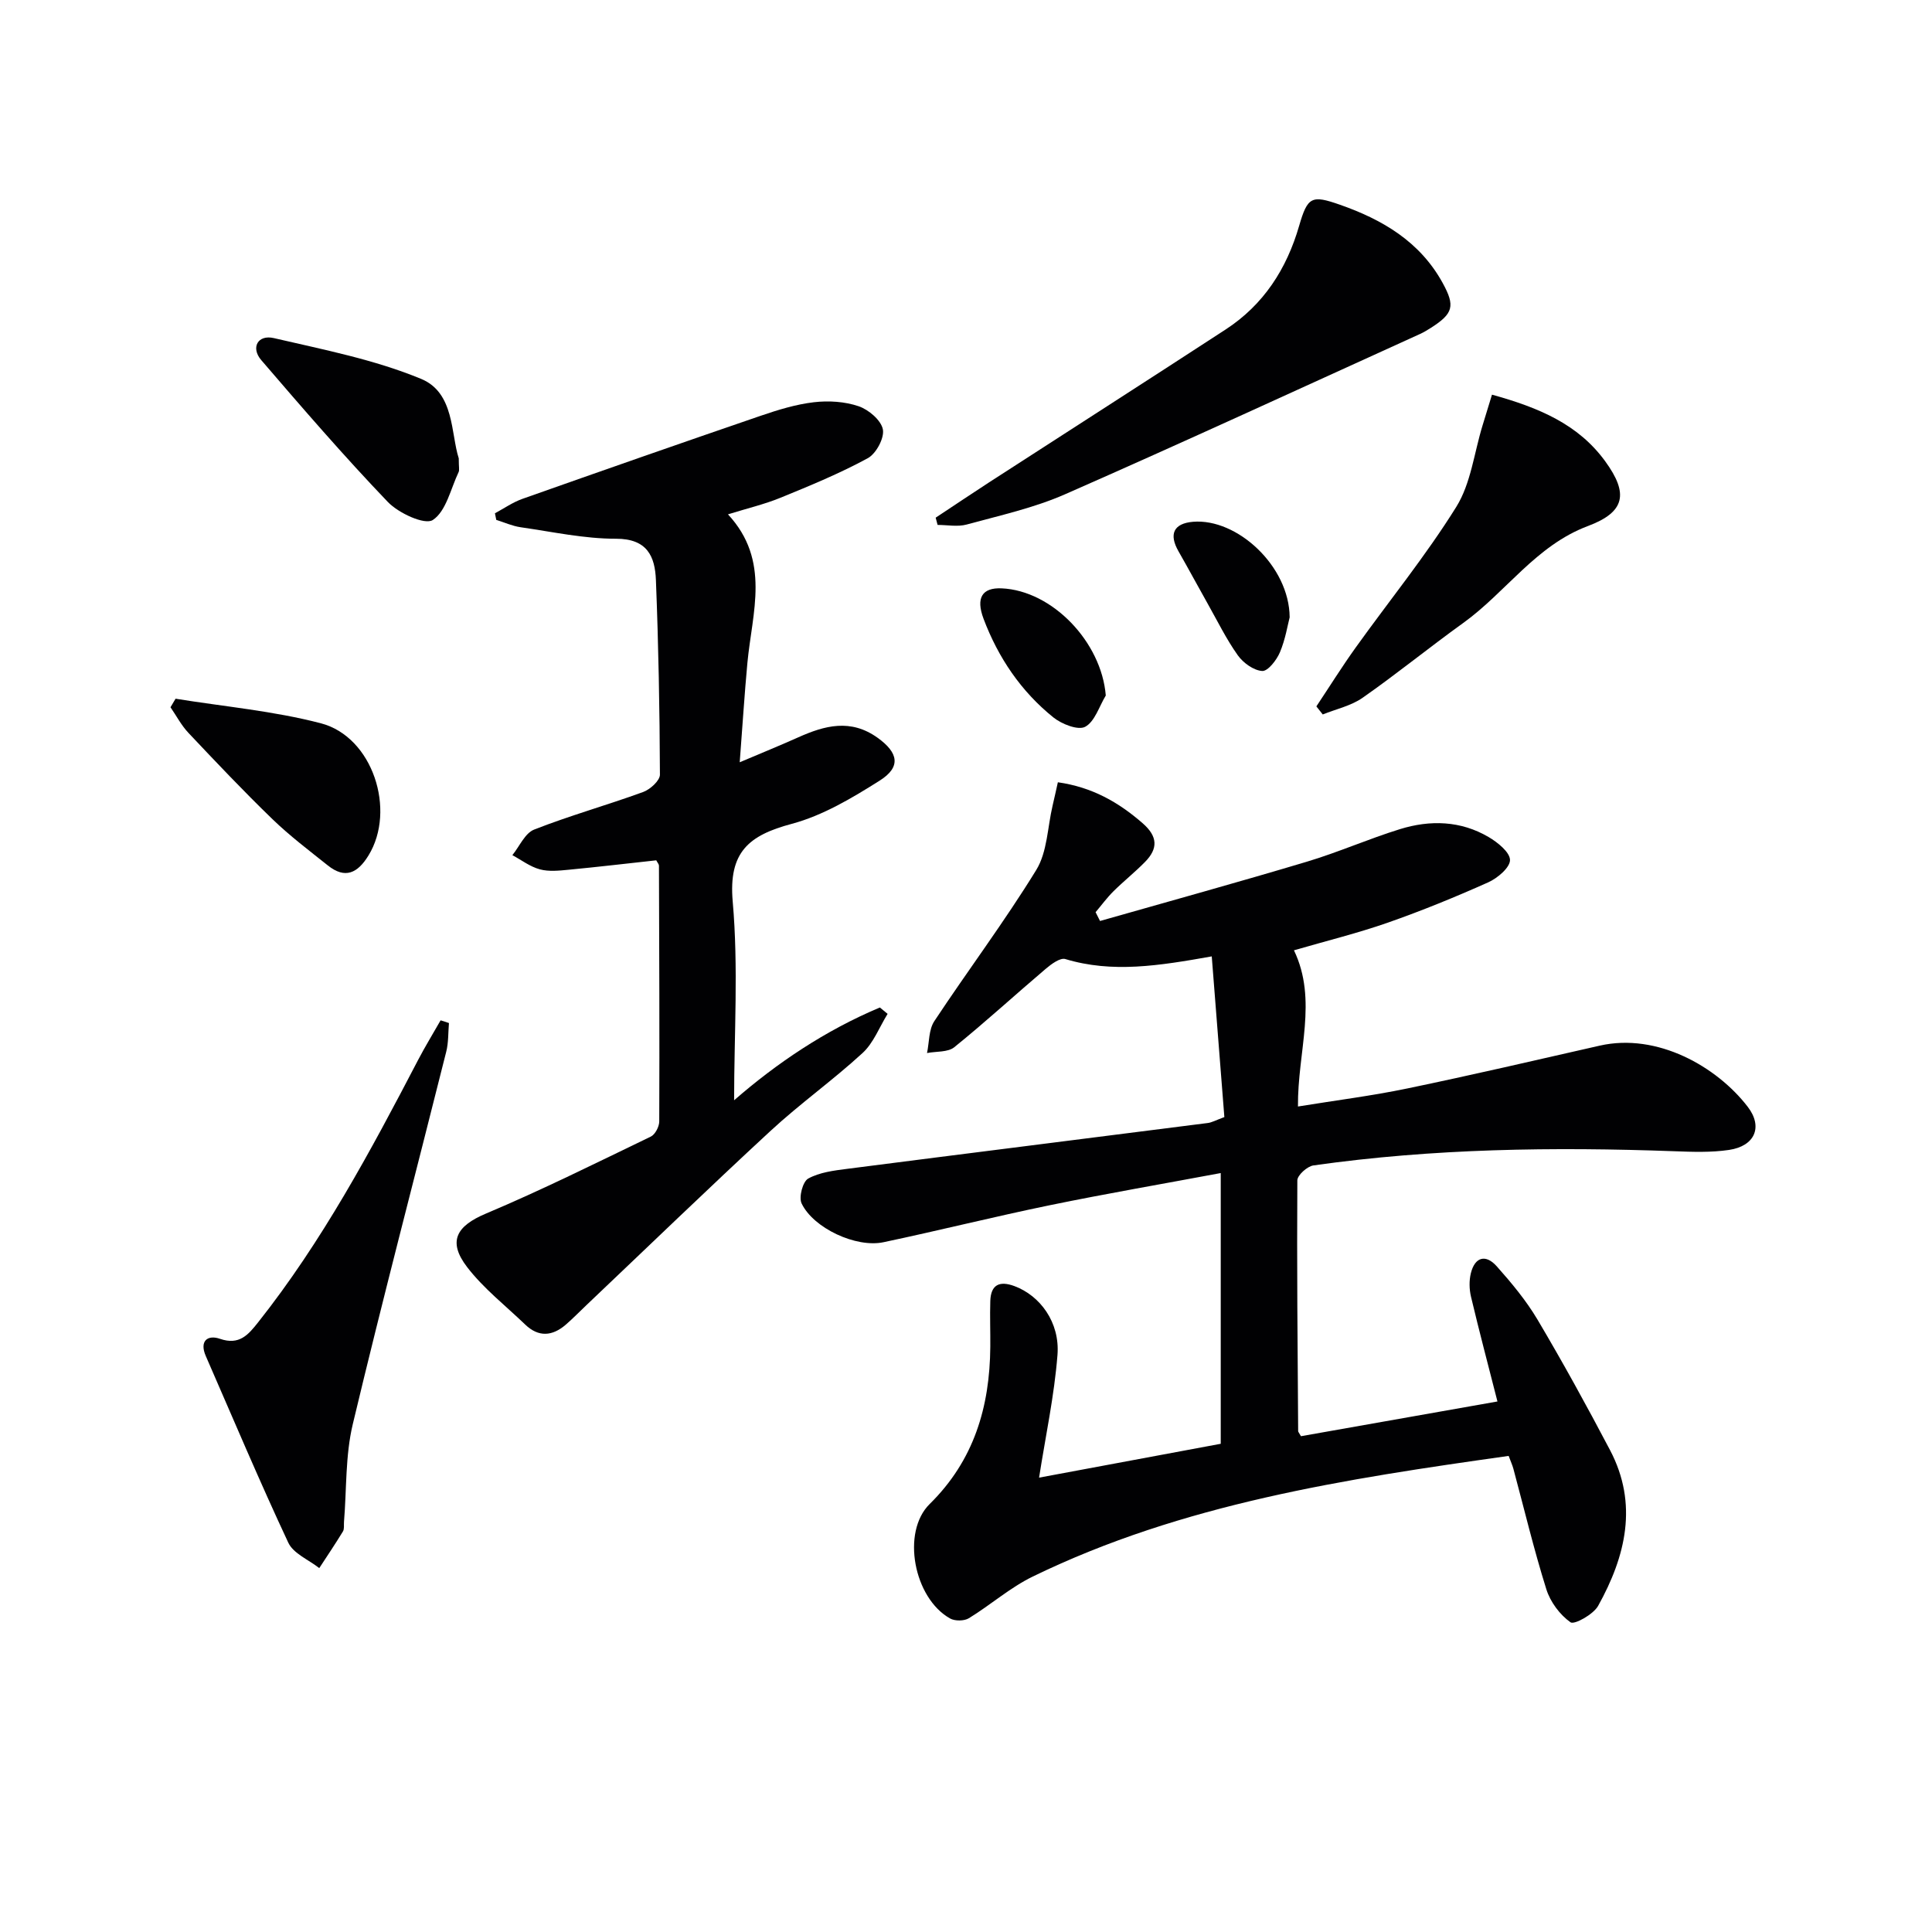
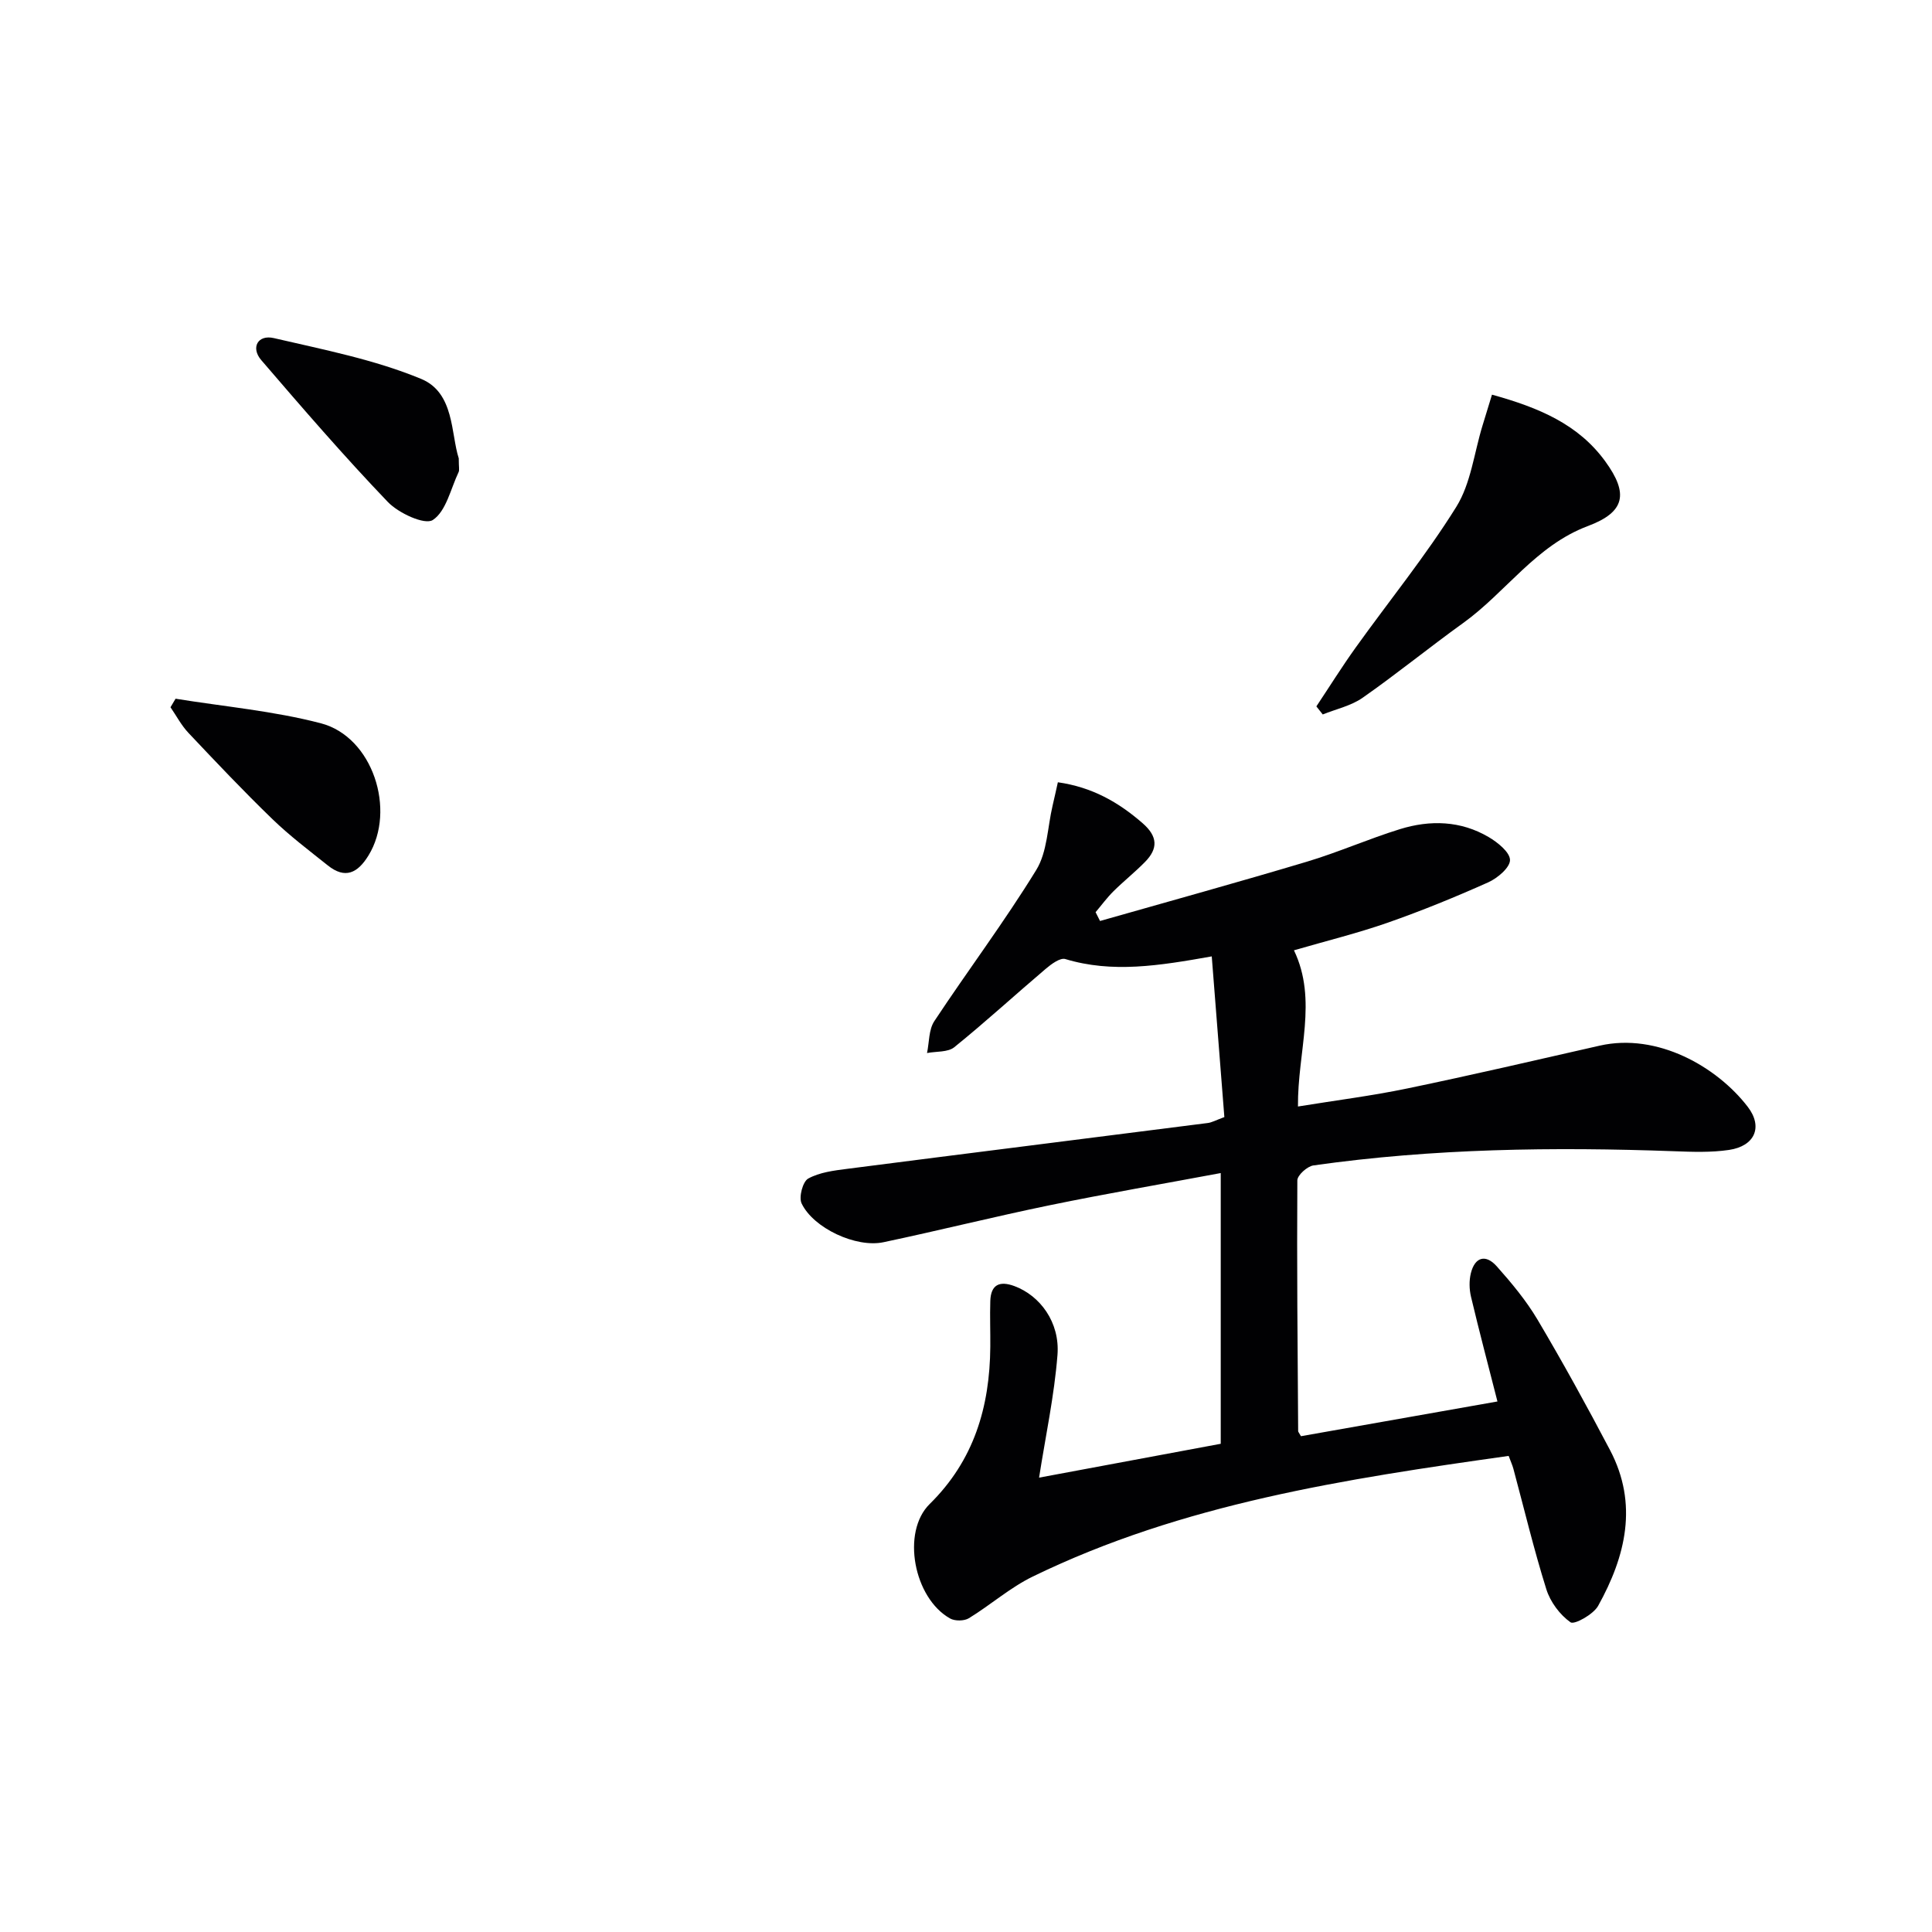
<svg xmlns="http://www.w3.org/2000/svg" enable-background="new 0 0 400 400" viewBox="0 0 400 400">
  <g fill="#010103">
    <path d="m253.49 231.28c-.86-10.95-1.72-21.91-2.61-33.27-10.96 1.95-20.59 3.49-30.32.55-1.06-.32-2.91 1.05-4.06 2.03-6.33 5.37-12.46 11-18.92 16.22-1.33 1.08-3.74.84-5.65 1.21.47-2.22.34-4.83 1.51-6.6 6.94-10.5 14.53-20.59 21.11-31.31 2.29-3.73 2.32-8.84 3.38-13.32.37-1.55.7-3.11 1.09-4.83 7.1 1.01 12.56 4.13 17.56 8.49 3.14 2.74 3.2 5.24.49 8-2.09 2.13-4.44 4-6.56 6.1-1.34 1.33-2.46 2.87-3.68 4.31.31.61.61 1.21.92 1.82 14.29-4.07 28.61-8.02 42.84-12.28 6.51-1.95 12.77-4.73 19.27-6.74 6.24-1.93 12.56-1.76 18.34 1.64 1.88 1.1 4.42 3.15 4.43 4.76 0 1.57-2.59 3.76-4.51 4.62-6.82 3.05-13.75 5.88-20.8 8.35-6.25 2.18-12.7 3.77-19.42 5.72 4.97 10.35.72 21.04.83 32.34 7.8-1.27 15.31-2.21 22.7-3.75 13.3-2.76 26.53-5.84 39.77-8.85 11.93-2.71 24.27 4.36 30.65 12.66 3.21 4.18 1.46 8.14-3.87 8.93-3.71.55-7.57.41-11.34.27-24.98-.91-49.91-.58-74.71 2.94-1.28.18-3.32 2.02-3.33 3.09-.11 17.31.05 34.62.17 51.93 0 .14.15.28.58 1.04 13.22-2.34 26.67-4.71 40.68-7.19-1.95-7.65-3.81-14.66-5.48-21.71-.36-1.53-.4-3.3-.03-4.82.84-3.44 3.11-3.99 5.36-1.46 3.08 3.46 6.1 7.09 8.45 11.05 5.25 8.86 10.22 17.9 15.01 27.01 5.87 11.16 3.25 21.96-2.46 32.24-.99 1.78-4.93 3.96-5.72 3.41-2.21-1.56-4.19-4.22-5.01-6.85-2.58-8.22-4.58-16.61-6.82-24.94-.21-.77-.55-1.5-.98-2.66-33.82 4.77-67.44 9.86-98.51 24.97-4.7 2.28-8.75 5.89-13.25 8.64-.97.59-2.88.61-3.88.05-7.53-4.21-10.13-17.9-4.23-23.7 9.18-9.03 12.45-20.12 12.55-32.53.03-3.16-.1-6.33 0-9.49.11-3.4 1.9-4.24 4.99-3.1 5.29 1.96 9.45 7.48 8.92 14.25-.66 8.45-2.47 16.81-3.81 25.41 11.86-2.21 24.68-4.6 37.61-7.01 0-18.66 0-36.93 0-56.05-12.03 2.25-23.73 4.26-35.35 6.65-11.53 2.37-22.96 5.24-34.48 7.67-5.67 1.2-14.51-2.91-16.95-8.04-.61-1.29.24-4.52 1.37-5.14 2.34-1.29 5.29-1.66 8.04-2.01 24.86-3.2 49.72-6.3 74.58-9.48.91-.08 1.8-.61 3.54-1.24z" />
-     <path d="m151.99 227.8c8.79-7.66 18.86-14.46 30.18-19.21.53.44 1.07.88 1.6 1.32-1.7 2.74-2.91 6.02-5.2 8.12-6.12 5.62-12.94 10.47-19.04 16.11-12.82 11.84-25.37 23.98-38.03 35.99-1.45 1.37-2.84 2.81-4.35 4.12-2.79 2.41-5.65 2.65-8.43-.03-4.06-3.9-8.59-7.44-11.99-11.86-4.13-5.37-2.19-8.54 3.85-11.09 11.57-4.88 22.84-10.49 34.16-15.95.9-.43 1.74-2.05 1.75-3.12.07-17.66 0-35.32-.06-52.98 0-.29-.28-.57-.56-1.1-5.98.65-12.05 1.37-18.13 1.95-1.98.19-4.1.42-5.96-.08-2.02-.54-3.81-1.92-5.7-2.94 1.48-1.82 2.61-4.56 4.52-5.3 7.39-2.9 15.08-5.05 22.55-7.77 1.46-.53 3.49-2.37 3.48-3.6-.05-13.43-.3-26.86-.83-40.28-.19-4.91-1.8-8.57-8.26-8.56-6.58.01-13.18-1.44-19.75-2.38-1.72-.25-3.36-1-5.04-1.52-.09-.46-.19-.91-.28-1.37 1.89-1.01 3.69-2.28 5.7-2.99 16.4-5.8 32.81-11.54 49.27-17.18 3.59-1.23 7.31-2.38 11.05-2.82 3.05-.36 6.41-.15 9.29.83 2.07.71 4.64 2.89 5.01 4.79.34 1.79-1.4 5.03-3.13 5.97-5.8 3.15-11.94 5.68-18.06 8.18-3.32 1.36-6.86 2.19-10.88 3.44 8.89 9.58 5 20.31 4.02 30.76-.6 6.43-1 12.87-1.59 20.57 4.67-1.98 8.41-3.5 12.09-5.15 5.51-2.47 10.88-3.92 16.46.08 4.29 3.08 4.92 6.04.41 8.88-5.7 3.6-11.77 7.22-18.19 8.94-8.87 2.37-13.12 5.82-12.22 16.08 1.2 13.62.29 27.45.29 41.15z" />
-     <path d="m193.72 107.18c3.68-2.43 7.34-4.9 11.04-7.3 16.33-10.56 32.7-21.05 48.99-31.66 7.87-5.13 12.64-12.53 15.23-21.49 1.74-6 2.59-6.39 8.39-4.36 8.85 3.09 16.61 7.65 21.31 16.2 2.63 4.79 2.23 6.35-2.48 9.34-.7.44-1.41.88-2.16 1.22-24.48 11.11-48.89 22.38-73.5 33.19-6.48 2.85-13.54 4.4-20.41 6.28-1.87.51-4 .08-6.01.08-.13-.49-.26-.99-.4-1.5z" />
-     <path d="m92.95 211.81c-.17 1.98-.08 4.03-.56 5.93-6.45 25.71-13.2 51.34-19.35 77.12-1.56 6.52-1.26 13.48-1.82 20.24-.05.66.09 1.46-.22 1.97-1.57 2.57-3.25 5.07-4.9 7.59-2.19-1.73-5.35-3-6.41-5.26-5.97-12.75-11.45-25.74-17.08-38.64-1.36-3.11.35-4.47 2.94-3.57 4 1.38 5.85-.85 7.87-3.39 13.28-16.76 23.32-35.5 33.15-54.36 1.45-2.78 3.1-5.46 4.65-8.19.58.17 1.15.36 1.73.56z" />
    <path d="m308.9 81.71c9.67 2.68 17.86 6.1 23.46 13.82 4.86 6.69 4.1 10.49-3.6 13.38-10.8 4.05-16.97 13.71-25.83 20.08-7.02 5.05-13.73 10.52-20.82 15.48-2.39 1.67-5.48 2.33-8.25 3.45-.44-.56-.88-1.11-1.32-1.67 2.7-4.05 5.28-8.19 8.11-12.14 6.96-9.72 14.55-19.04 20.86-29.17 3.02-4.85 3.69-11.16 5.42-16.8.62-2.02 1.24-4.03 1.97-6.43z" />
    <path d="m94.98 94.89c0 1.87.17 2.44-.03 2.85-1.65 3.47-2.58 8.11-5.34 9.92-1.66 1.09-7.09-1.41-9.32-3.74-9.07-9.47-17.65-19.41-26.2-29.36-2.22-2.59-.71-5.33 2.61-4.56 10.28 2.39 20.82 4.44 30.5 8.45 6.92 2.86 6.13 11.39 7.78 16.44z" />
    <path d="m36.35 144.66c10.05 1.63 20.29 2.53 30.09 5.09 10.72 2.8 15.63 17.97 9.85 27.37-2.25 3.66-4.83 4.93-8.43 2.05-3.89-3.1-7.88-6.12-11.45-9.57-5.98-5.78-11.7-11.83-17.41-17.88-1.46-1.55-2.48-3.52-3.7-5.29z" />
-     <path d="m228.94 144c-1.37 2.25-2.26 5.38-4.26 6.47-1.46.79-4.84-.54-6.57-1.92-6.71-5.39-11.44-12.39-14.47-20.42-1.66-4.4-.25-6.49 3.72-6.32 10.5.45 20.69 11.11 21.58 22.19z" />
-     <path d="m267.01 127.81c-.41 1.56-.88 4.55-2.02 7.25-.68 1.61-2.49 3.93-3.66 3.86-1.78-.11-3.94-1.68-5.06-3.25-2.38-3.35-4.21-7.1-6.24-10.7s-3.98-7.24-6.03-10.82-1-5.78 3-6.12c9.12-.76 19.94 9.17 20.01 19.78z" />
  </g>
</svg>